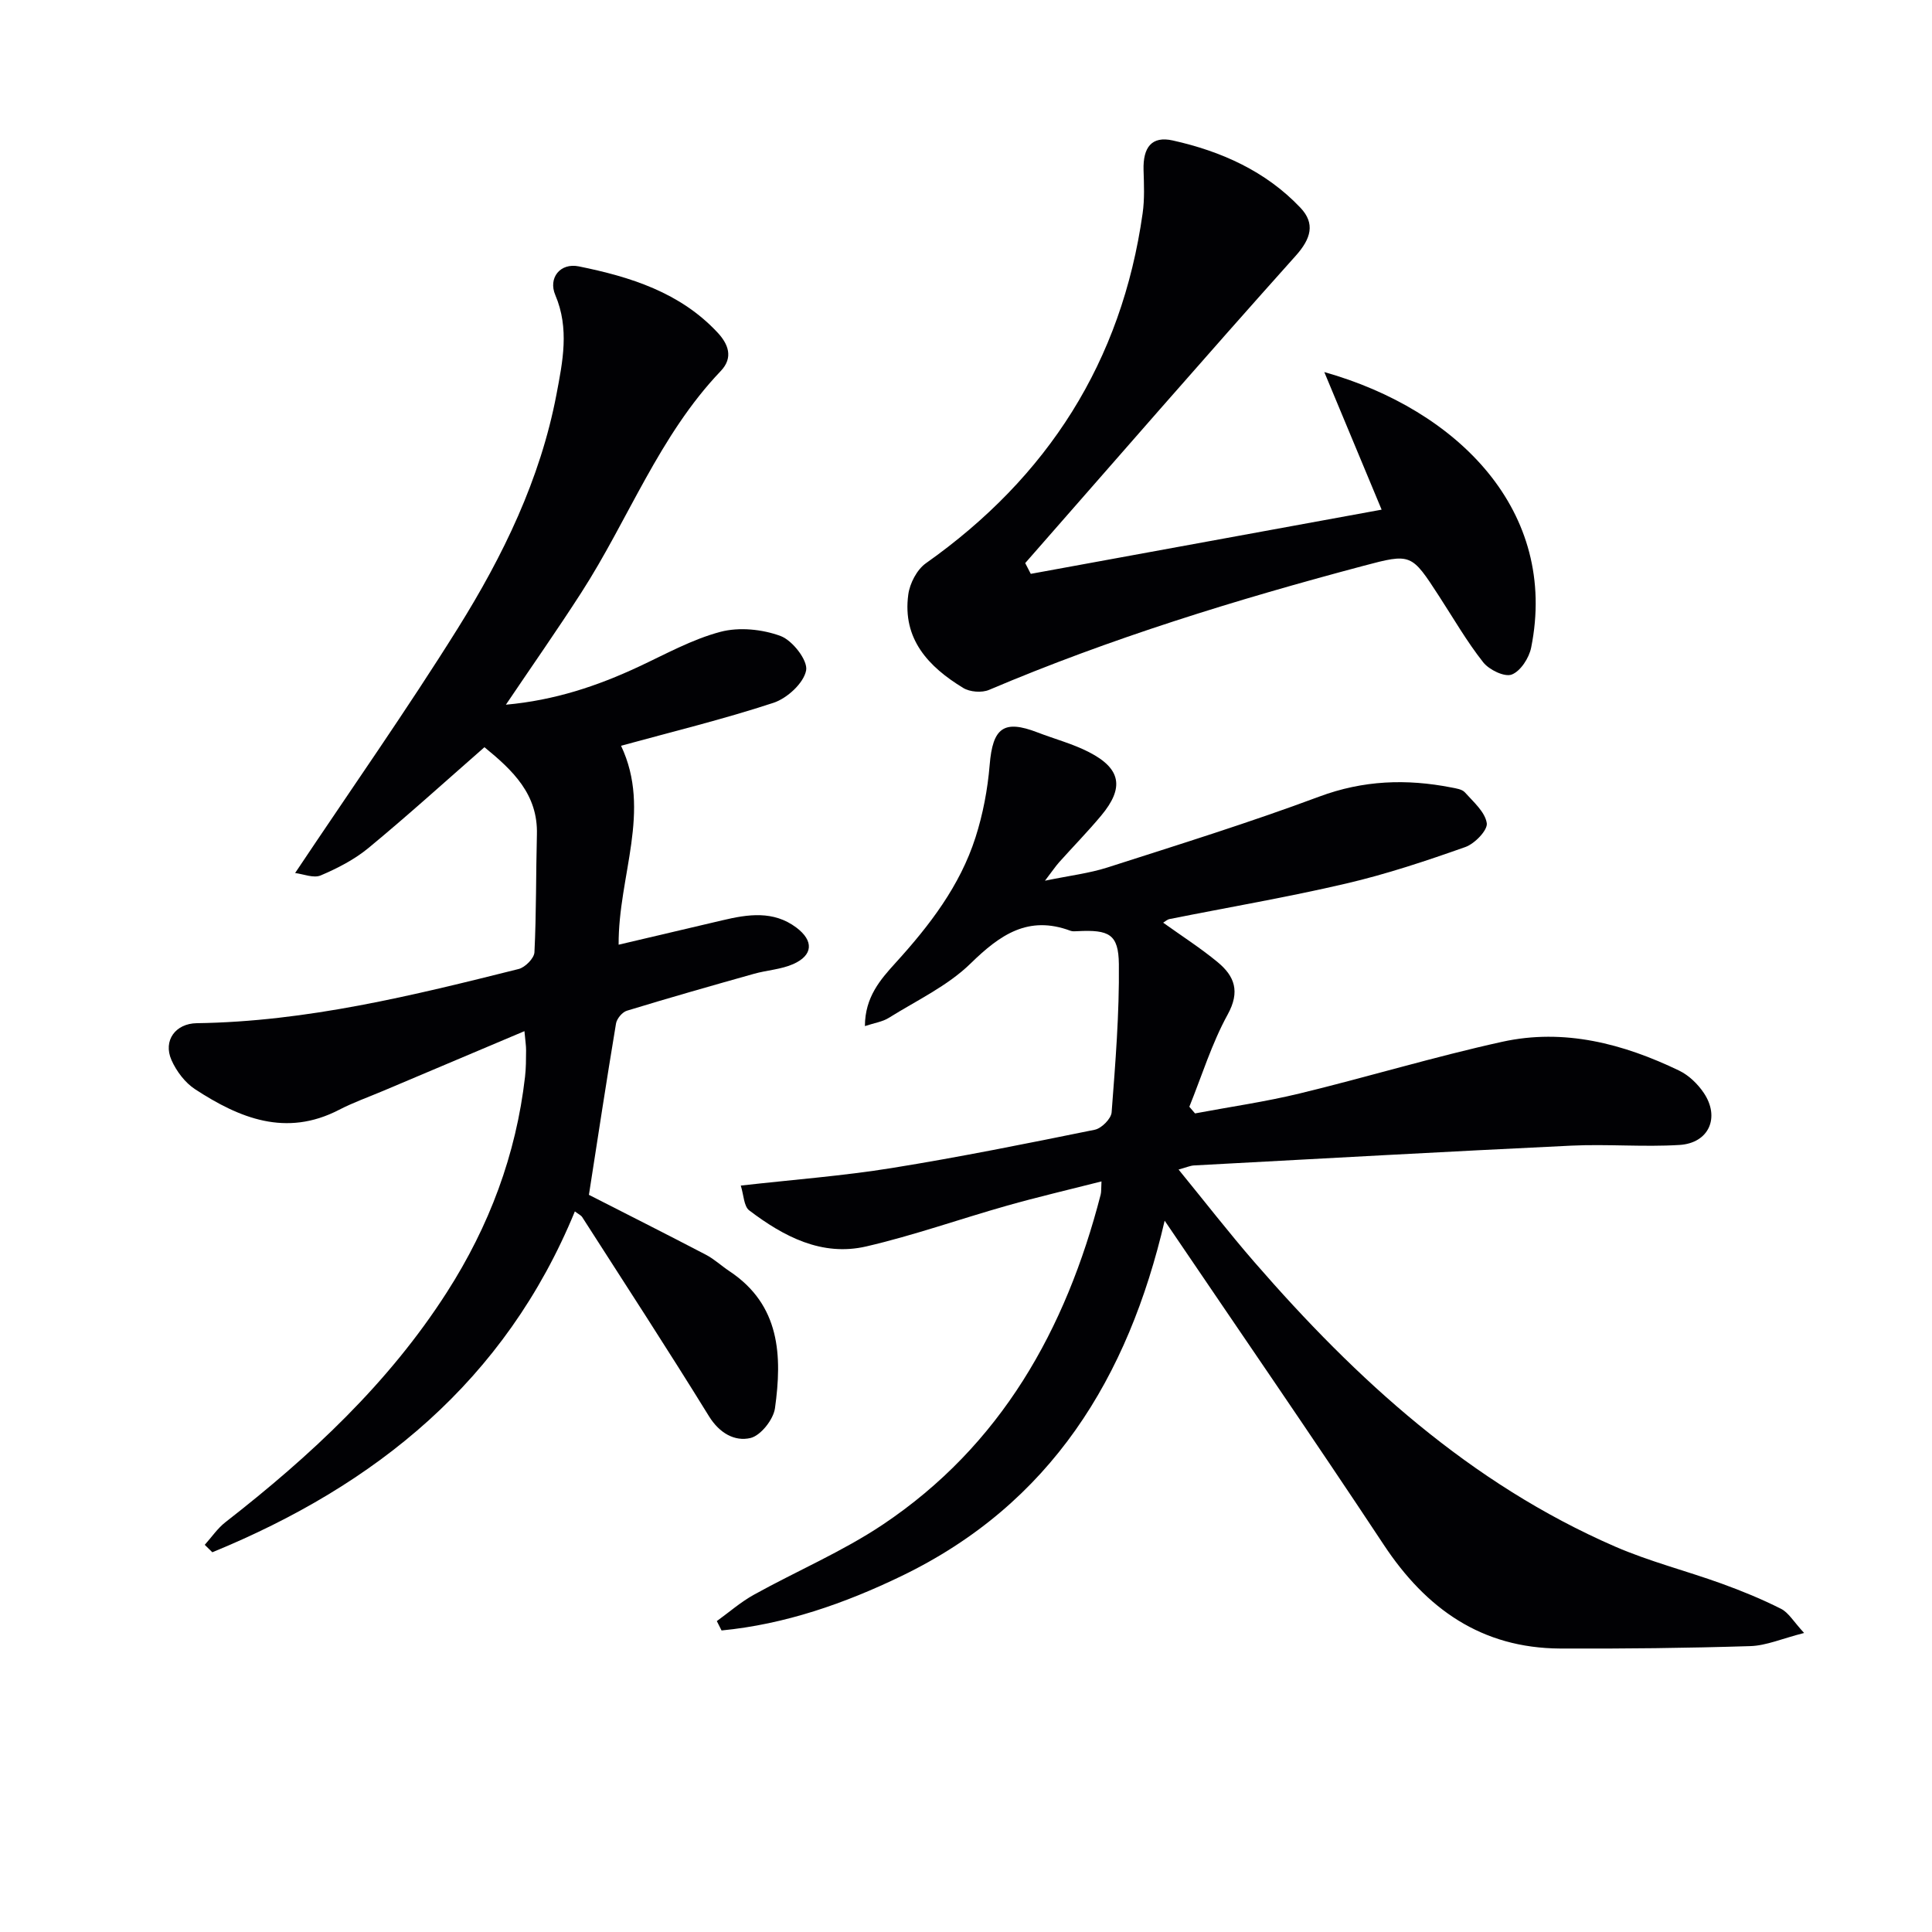
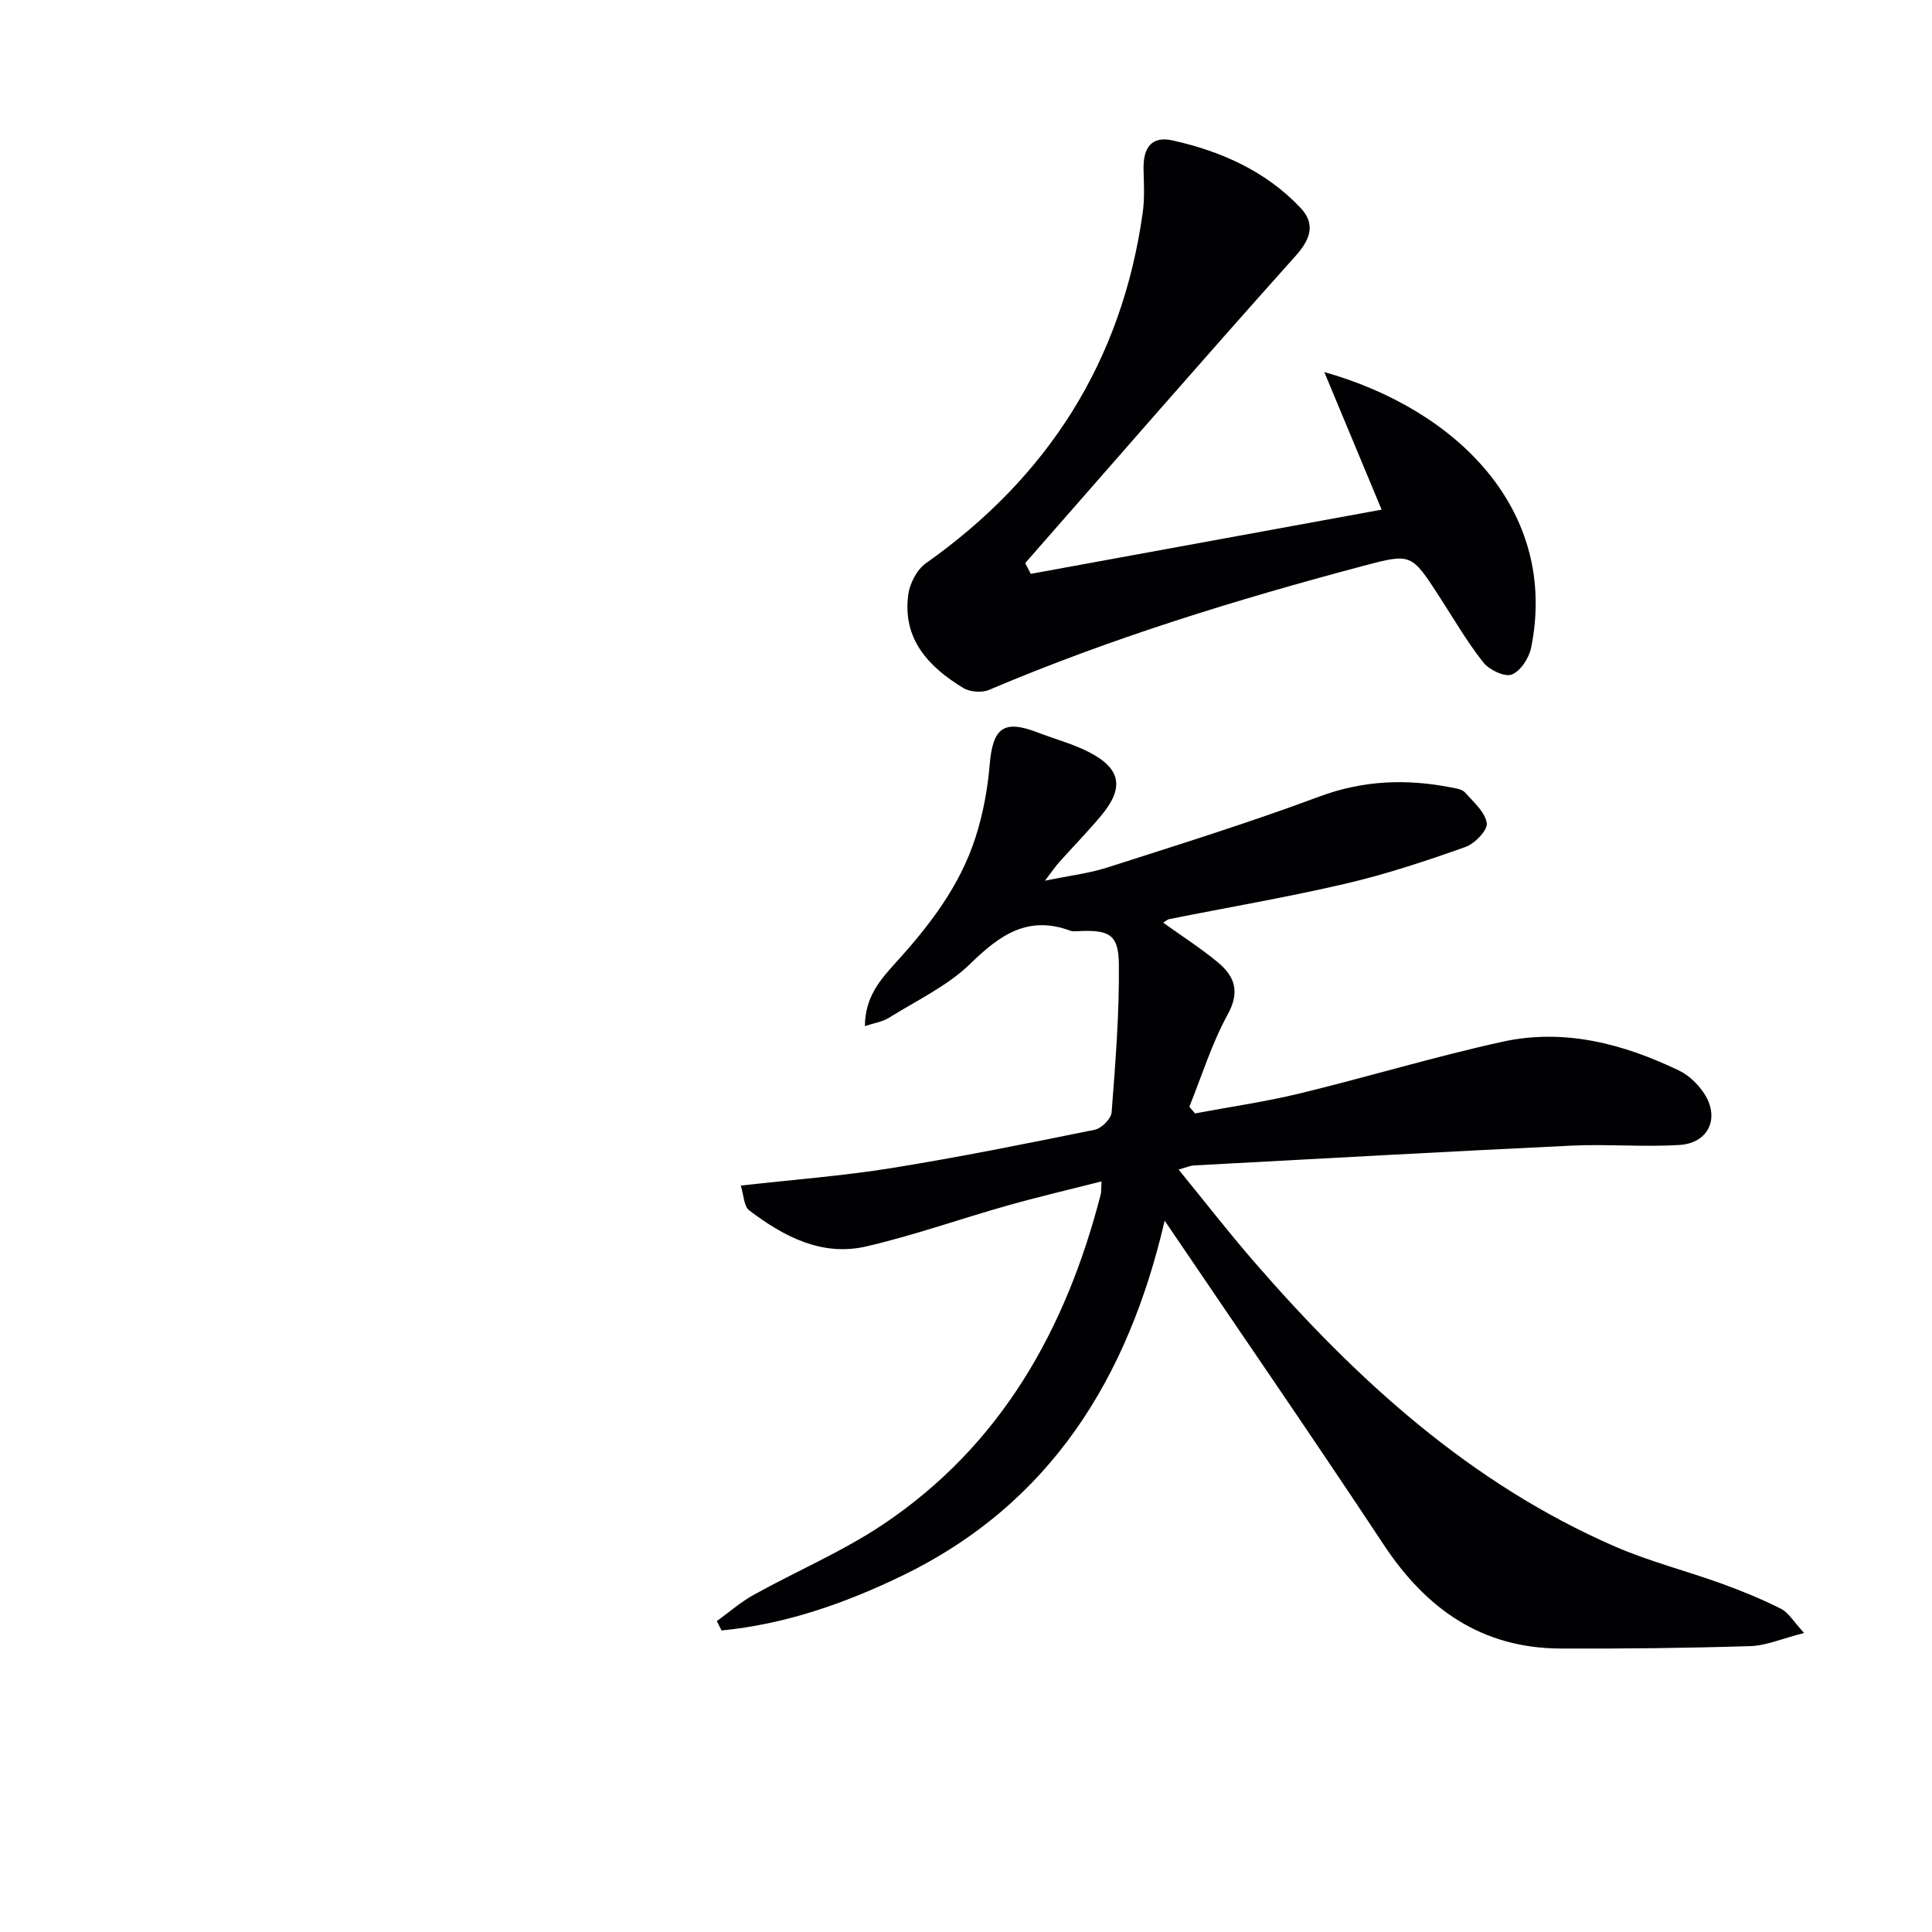
<svg xmlns="http://www.w3.org/2000/svg" enable-background="new 0 0 400 400" viewBox="0 0 400 400">
  <g fill="#010104">
    <path d="m241.13 252.73c-7.55 32.48-23.55 58.62-54.44 73.55-11.86 5.73-24.19 10.02-37.3 11.29-.33-.65-.66-1.3-.98-1.94 2.55-1.84 4.95-3.95 7.68-5.46 8.85-4.91 18.29-8.91 26.67-14.51 24.48-16.38 37.91-40.38 45.12-68.32.15-.59.09-1.24.17-2.74-6.84 1.74-13.24 3.23-19.56 5.02-9.73 2.75-19.3 6.16-29.14 8.44-9.2 2.13-17.11-2.06-24.23-7.46-1.12-.85-1.13-3.17-1.75-5.14 10.89-1.23 21.14-2 31.25-3.63 14.08-2.27 28.07-5.09 42.04-7.93 1.4-.28 3.39-2.28 3.49-3.6.78-10.21 1.61-20.46 1.5-30.68-.07-6.22-2.02-7.16-8.55-6.83-.49.02-1.03.08-1.46-.08-8.74-3.27-14.59.81-20.69 6.77-4.77 4.66-11.18 7.66-16.94 11.26-1.29.81-2.94 1.04-4.94 1.7.02-6.01 3.19-9.62 6.4-13.15 6.99-7.69 13.28-15.88 16.49-25.89 1.55-4.83 2.52-9.96 2.94-15.03.63-7.67 2.88-9.44 9.91-6.73 3.55 1.37 7.29 2.35 10.65 4.08 6.65 3.41 7.34 7.38 2.53 13.14-2.77 3.32-5.81 6.42-8.69 9.64-.75.84-1.38 1.79-2.95 3.84 5.14-1.06 9.16-1.53 12.94-2.74 14.67-4.71 29.41-9.29 43.84-14.67 9.12-3.4 18.08-3.71 27.37-1.89.97.19 2.2.36 2.78 1 1.77 1.98 4.18 4.05 4.54 6.38.23 1.44-2.5 4.27-4.44 4.95-8.11 2.87-16.32 5.61-24.69 7.56-12.11 2.83-24.39 4.92-36.6 7.36-.43.09-.8.46-1.27.74 3.87 2.77 7.76 5.26 11.29 8.18 3.49 2.89 4.69 6.06 2.07 10.83-3.3 6-5.35 12.7-7.94 19.1.39.46.79.92 1.18 1.38 7.23-1.36 14.53-2.4 21.66-4.13 14.02-3.4 27.86-7.6 41.94-10.7 12.81-2.82 25.06.39 36.65 5.98 1.99.96 3.84 2.76 5.09 4.62 3.4 5.07 1.05 10.38-5.03 10.76-7.42.46-14.91-.21-22.35.14-26.06 1.24-52.12 2.7-78.17 4.1-.78.04-1.55.4-3.2.85 5.49 6.72 10.44 13.11 15.73 19.2 21.13 24.34 44.62 45.79 74.6 58.84 7.12 3.1 14.75 5.03 22.08 7.68 4.2 1.52 8.35 3.22 12.33 5.23 1.56.79 2.58 2.63 4.77 5-4.56 1.16-7.83 2.62-11.14 2.72-13.11.41-26.24.56-39.36.5-16.27-.08-27.76-8.21-36.54-21.5-14.76-22.32-29.95-44.35-45.35-67.08z" />
-     <path d="m100.3 154.7c-8.2 7.18-15.96 14.22-24.03 20.88-2.9 2.39-6.4 4.19-9.88 5.67-1.46.62-3.58-.29-5.29-.5 11.64-17.43 23.12-33.76 33.69-50.67 9.35-14.97 17.08-30.85 20.42-48.42 1.29-6.8 2.71-13.64-.24-20.57-1.51-3.53 1-6.72 4.86-5.94 10.66 2.16 21 5.39 28.75 13.72 2.15 2.31 3.34 5.12.64 7.95-12.75 13.35-19.09 30.71-28.89 45.91-4.92 7.64-10.14 15.09-15.59 23.17 10.09-.91 18.94-3.87 27.52-7.88 5.57-2.6 11.05-5.66 16.92-7.21 3.87-1.02 8.66-.53 12.44.87 2.46.92 5.67 5.05 5.28 7.12-.5 2.63-3.93 5.78-6.76 6.71-10.37 3.41-21.02 6-31.56 8.89 6.39 13.5-.58 26.91-.5 41.19 7.44-1.75 14.48-3.39 21.52-5.06 5.27-1.25 10.54-2.04 15.27 1.51 3.66 2.75 3.47 5.75-.66 7.57-2.51 1.11-5.44 1.25-8.12 2.01-8.79 2.47-17.57 4.97-26.3 7.64-.96.29-2.08 1.64-2.25 2.64-1.96 11.75-3.75 23.52-5.61 35.48 7.47 3.81 15.87 8.04 24.2 12.39 1.75.91 3.24 2.32 4.9 3.42 10.53 6.99 10.93 17.53 9.42 28.37-.33 2.35-2.97 5.68-5.09 6.17-3.24.75-6.39-.99-8.56-4.49-8.56-13.87-17.46-27.53-26.26-41.25-.25-.38-.75-.6-1.52-1.18-14.44 35.13-41.24 56.7-75.06 70.57-.52-.51-1.04-1.02-1.57-1.54 1.42-1.58 2.65-3.42 4.3-4.7 17.57-13.69 33.74-28.7 45.85-47.62 8.74-13.64 14.31-28.44 16.16-44.57.21-1.82.21-3.66.22-5.49.01-.96-.16-1.93-.34-3.97-10.06 4.25-19.65 8.3-29.24 12.36-3.06 1.29-6.21 2.41-9.15 3.93-10.97 5.68-20.6 1.74-29.79-4.26-2.09-1.36-3.88-3.74-4.9-6.05-1.78-4.05.85-7.57 5.24-7.63 22.79-.32 44.74-5.73 66.65-11.22 1.34-.34 3.2-2.22 3.26-3.46.4-8.11.3-16.25.51-24.37.24-8.35-5.01-13.31-10.86-18.09z" />
    <path d="m213.41 118.81c23.77-4.35 47.55-8.7 72.64-13.29-4.13-9.92-7.87-18.89-11.87-28.49 27.76 7.84 48.5 28.84 42.83 57.05-.43 2.14-2.2 4.89-4.03 5.58-1.49.56-4.67-.98-5.9-2.54-3.38-4.28-6.13-9.06-9.11-13.65-5.76-8.88-5.77-8.96-15.76-6.3-26.32 7-52.31 14.99-77.43 25.66-1.5.64-3.97.45-5.36-.4-7.18-4.37-12.62-10.12-11.37-19.34.31-2.31 1.79-5.16 3.64-6.47 25.25-17.84 40.54-41.75 44.88-72.46.42-2.94.28-5.98.19-8.97-.13-4.65 1.66-7.09 6.04-6.11 10 2.22 19.28 6.36 26.45 13.94 3.08 3.26 2.2 6.38-.99 9.94-18.85 21.05-37.37 42.38-56 63.62.39.75.77 1.49 1.15 2.23z" />
  </g>
</svg>